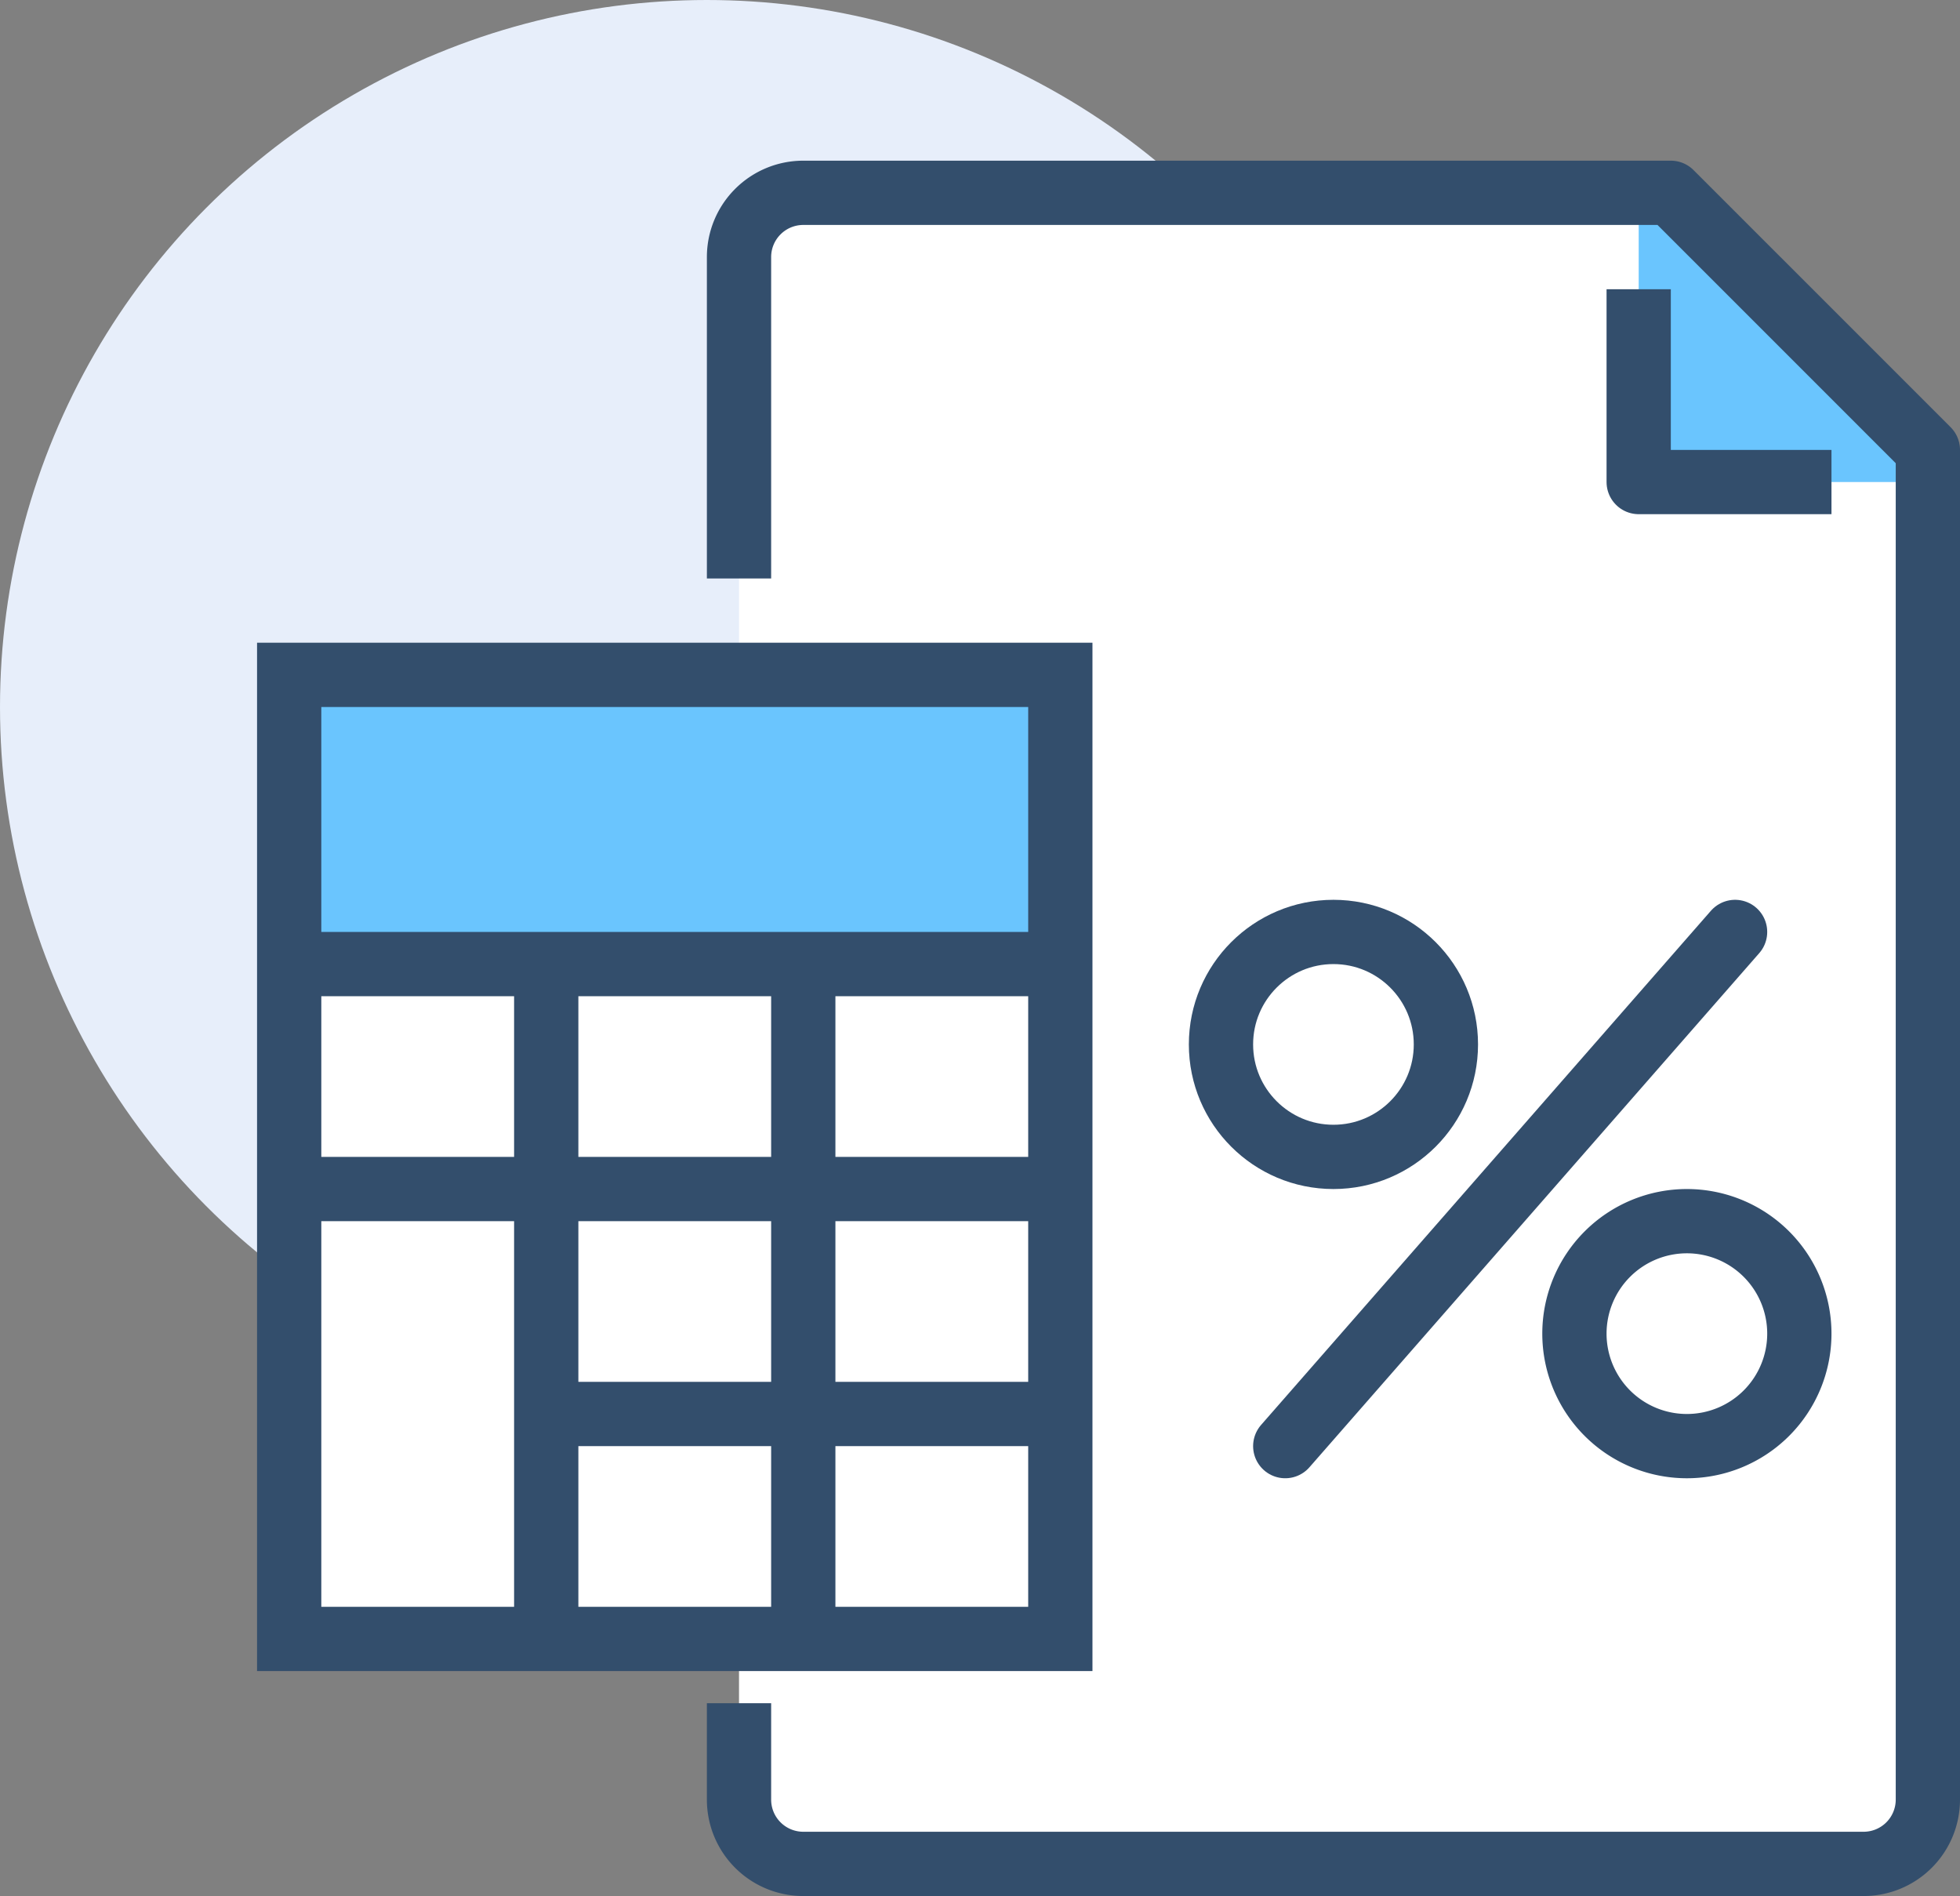
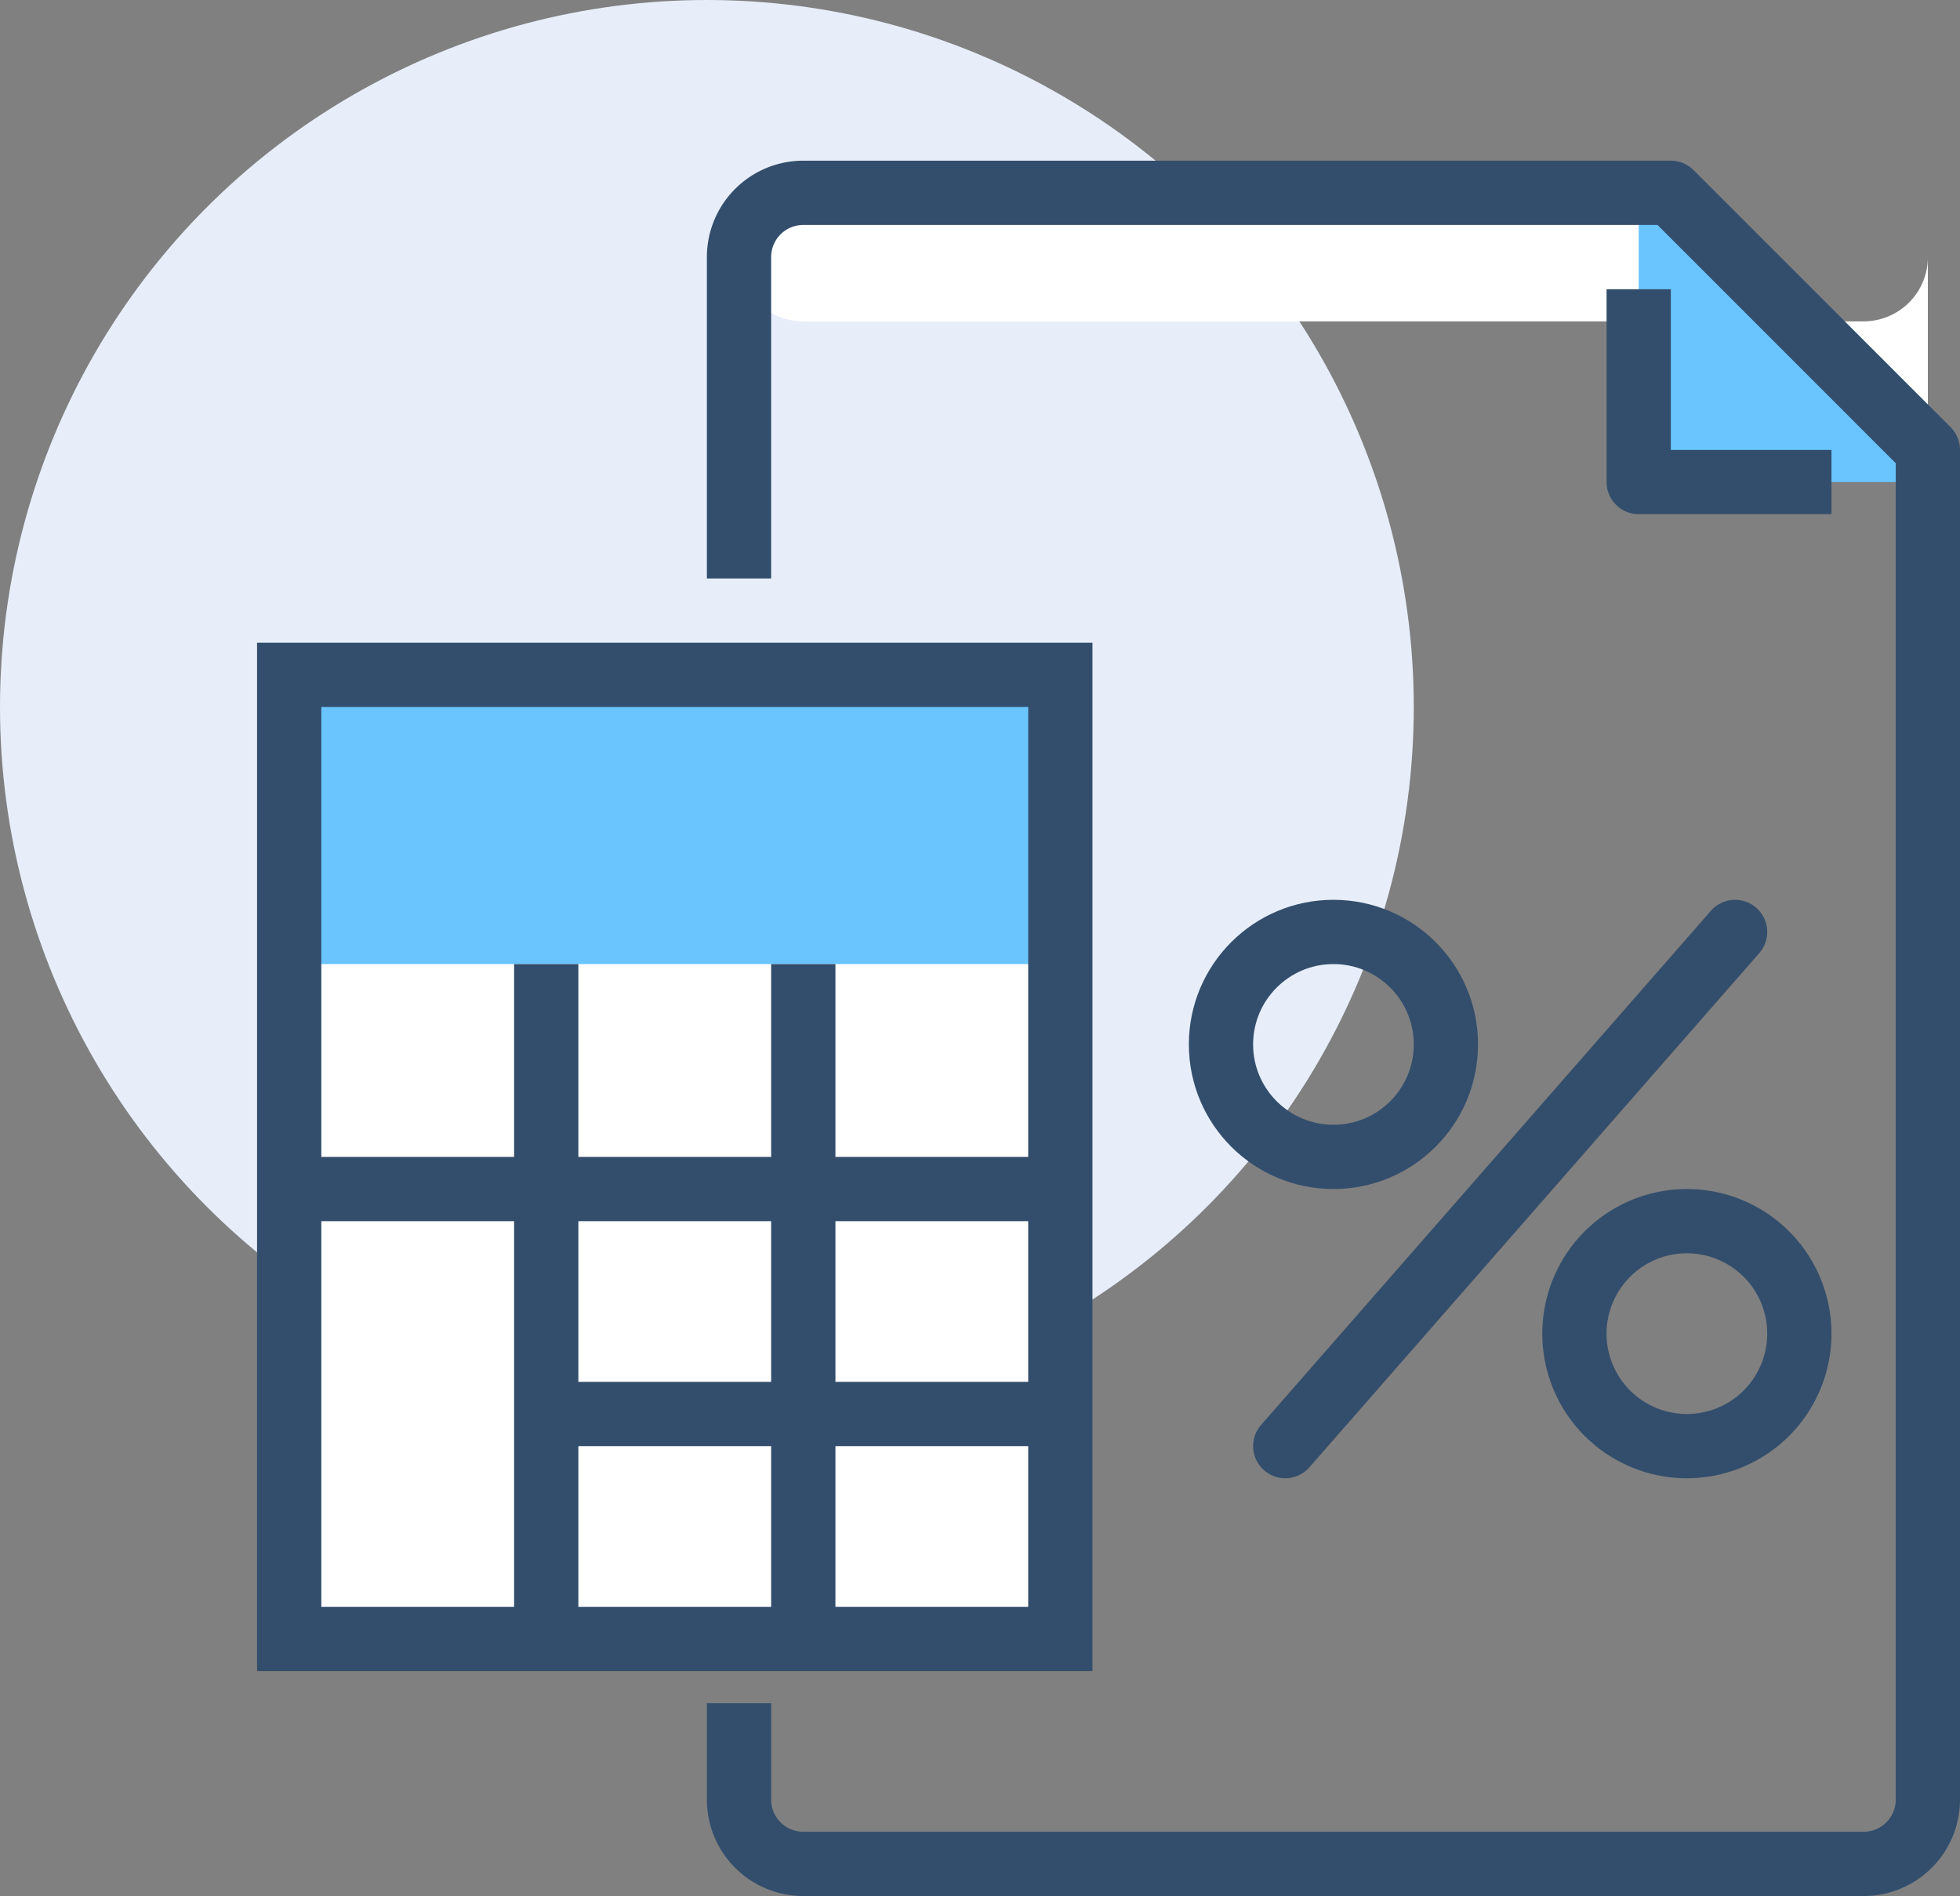
<svg xmlns="http://www.w3.org/2000/svg" viewBox="0 0 61 59">
  <rect x="0" y="0" width="61" height="59" fill="#808080" stroke="none" />
  <defs>
    <style>.cls-1{fill:#e7eefa;}.cls-2{fill:#fff;}.cls-3{fill:#6ac5fe;}.cls-4,.cls-5,.cls-6{fill:none;stroke:#334e6c;stroke-width:2px;}.cls-4{stroke-linejoin:round;}.cls-5,.cls-6{stroke-miterlimit:10;}.cls-6{stroke-linecap:round;}</style>
  </defs>
  <g id="Layer_2" data-name="Layer 2">
    <g id="icons">
      <circle class="cls-1" cx="22" cy="22" r="22" />
-       <path class="cls-2" d="M52,6H25a2,2,0,0,0-2,2V56a2,2,0,0,0,2,2H58a2,2,0,0,0,2-2V14Z" />
+       <path class="cls-2" d="M52,6H25a2,2,0,0,0-2,2a2,2,0,0,0,2,2H58a2,2,0,0,0,2-2V14Z" />
      <polygon class="cls-3" points="52 6 51 6 51 15 60 15 60 14 52 6" />
      <path class="cls-4" d="M23,18V8a2,2,0,0,1,2-2H52l8,8V56a2,2,0,0,1-2,2H25a2,2,0,0,1-2-2V53" />
      <polyline class="cls-4" points="57 15 51 15 51 9" />
      <rect class="cls-2" x="9" y="21" width="24" height="30" transform="translate(42 72) rotate(180)" />
      <rect class="cls-3" x="9" y="21" width="24" height="9" transform="translate(42 51) rotate(180)" />
      <rect class="cls-5" x="9" y="21" width="24" height="30" transform="translate(42 72) rotate(180)" />
-       <line class="cls-5" x1="33" y1="30" x2="9" y2="30" />
      <line class="cls-5" x1="33" y1="37" x2="9" y2="37" />
      <line class="cls-5" x1="33" y1="44" x2="17" y2="44" />
      <line class="cls-5" x1="25" y1="51" x2="25" y2="30" />
      <line class="cls-5" x1="17" y1="51" x2="17" y2="30" />
      <circle class="cls-6" cx="41.5" cy="32.5" r="3.5" />
      <path class="cls-6" d="M52.5,45h0A3.5,3.5,0,0,1,49,41.5h0A3.5,3.5,0,0,1,52.5,38h0A3.5,3.5,0,0,1,56,41.5h0A3.5,3.5,0,0,1,52.5,45Z" />
      <line class="cls-6" x1="40" y1="45" x2="54" y2="29" />
    </g>
  </g>
</svg>